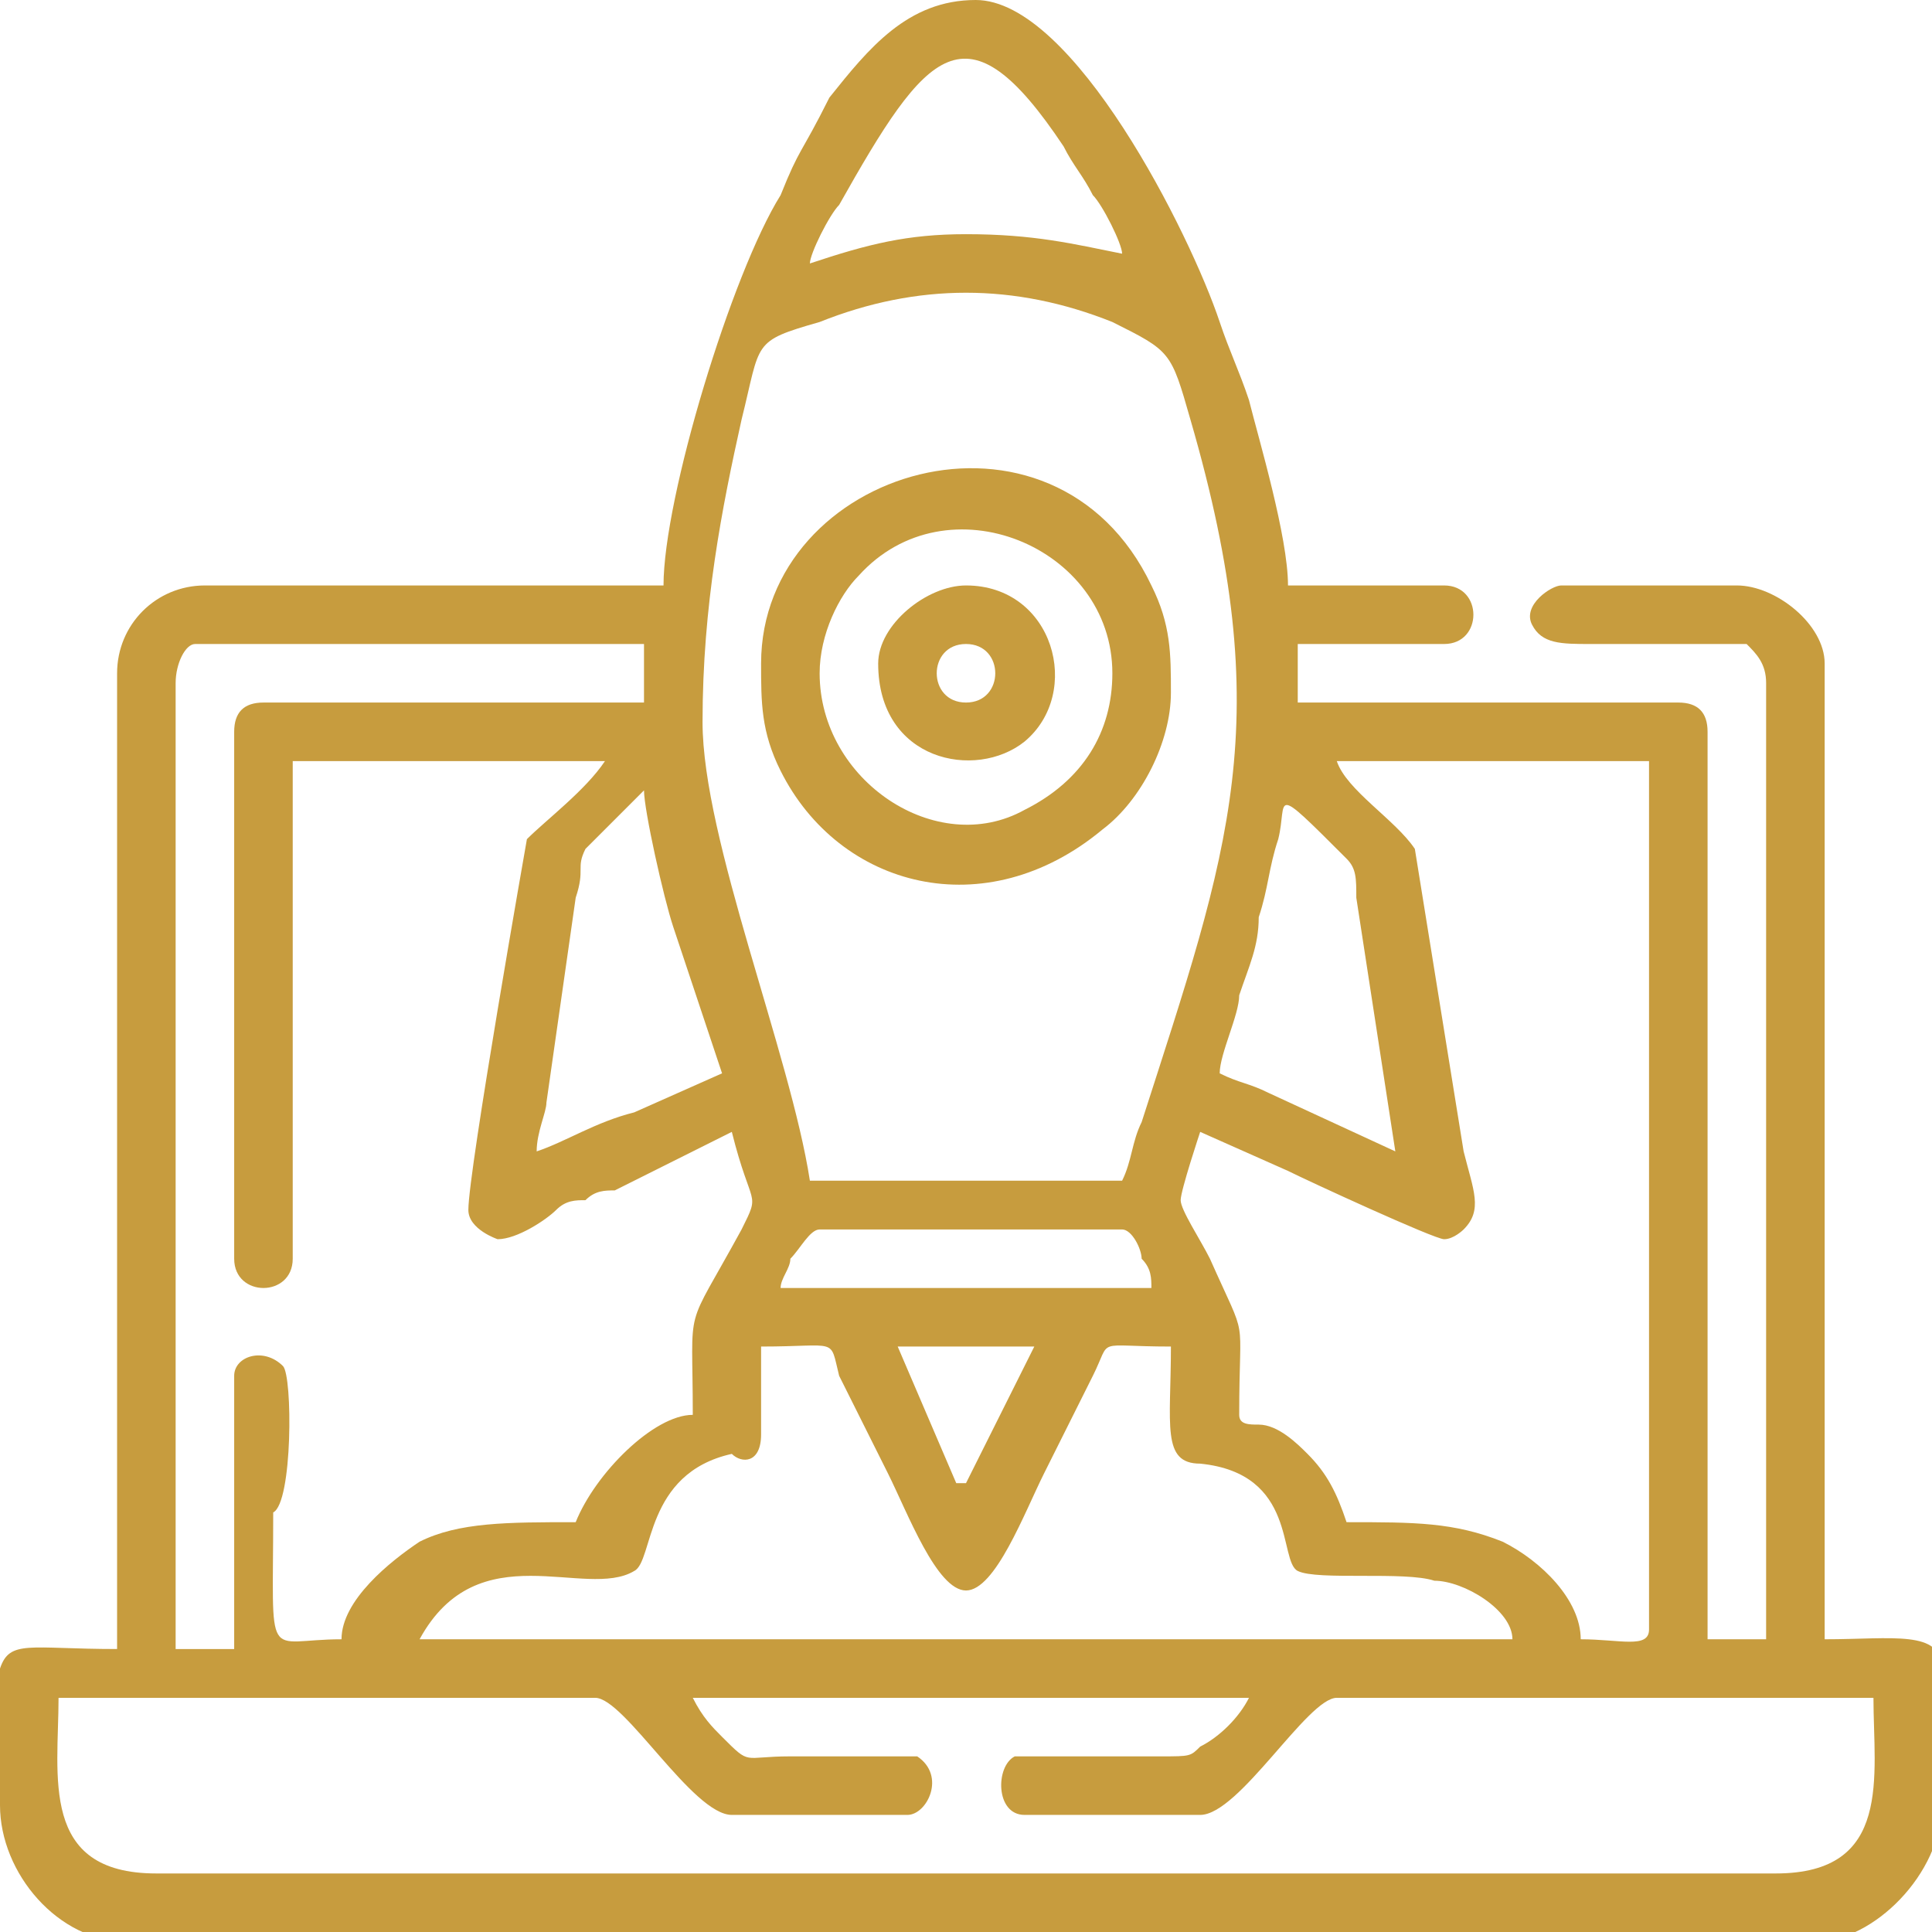
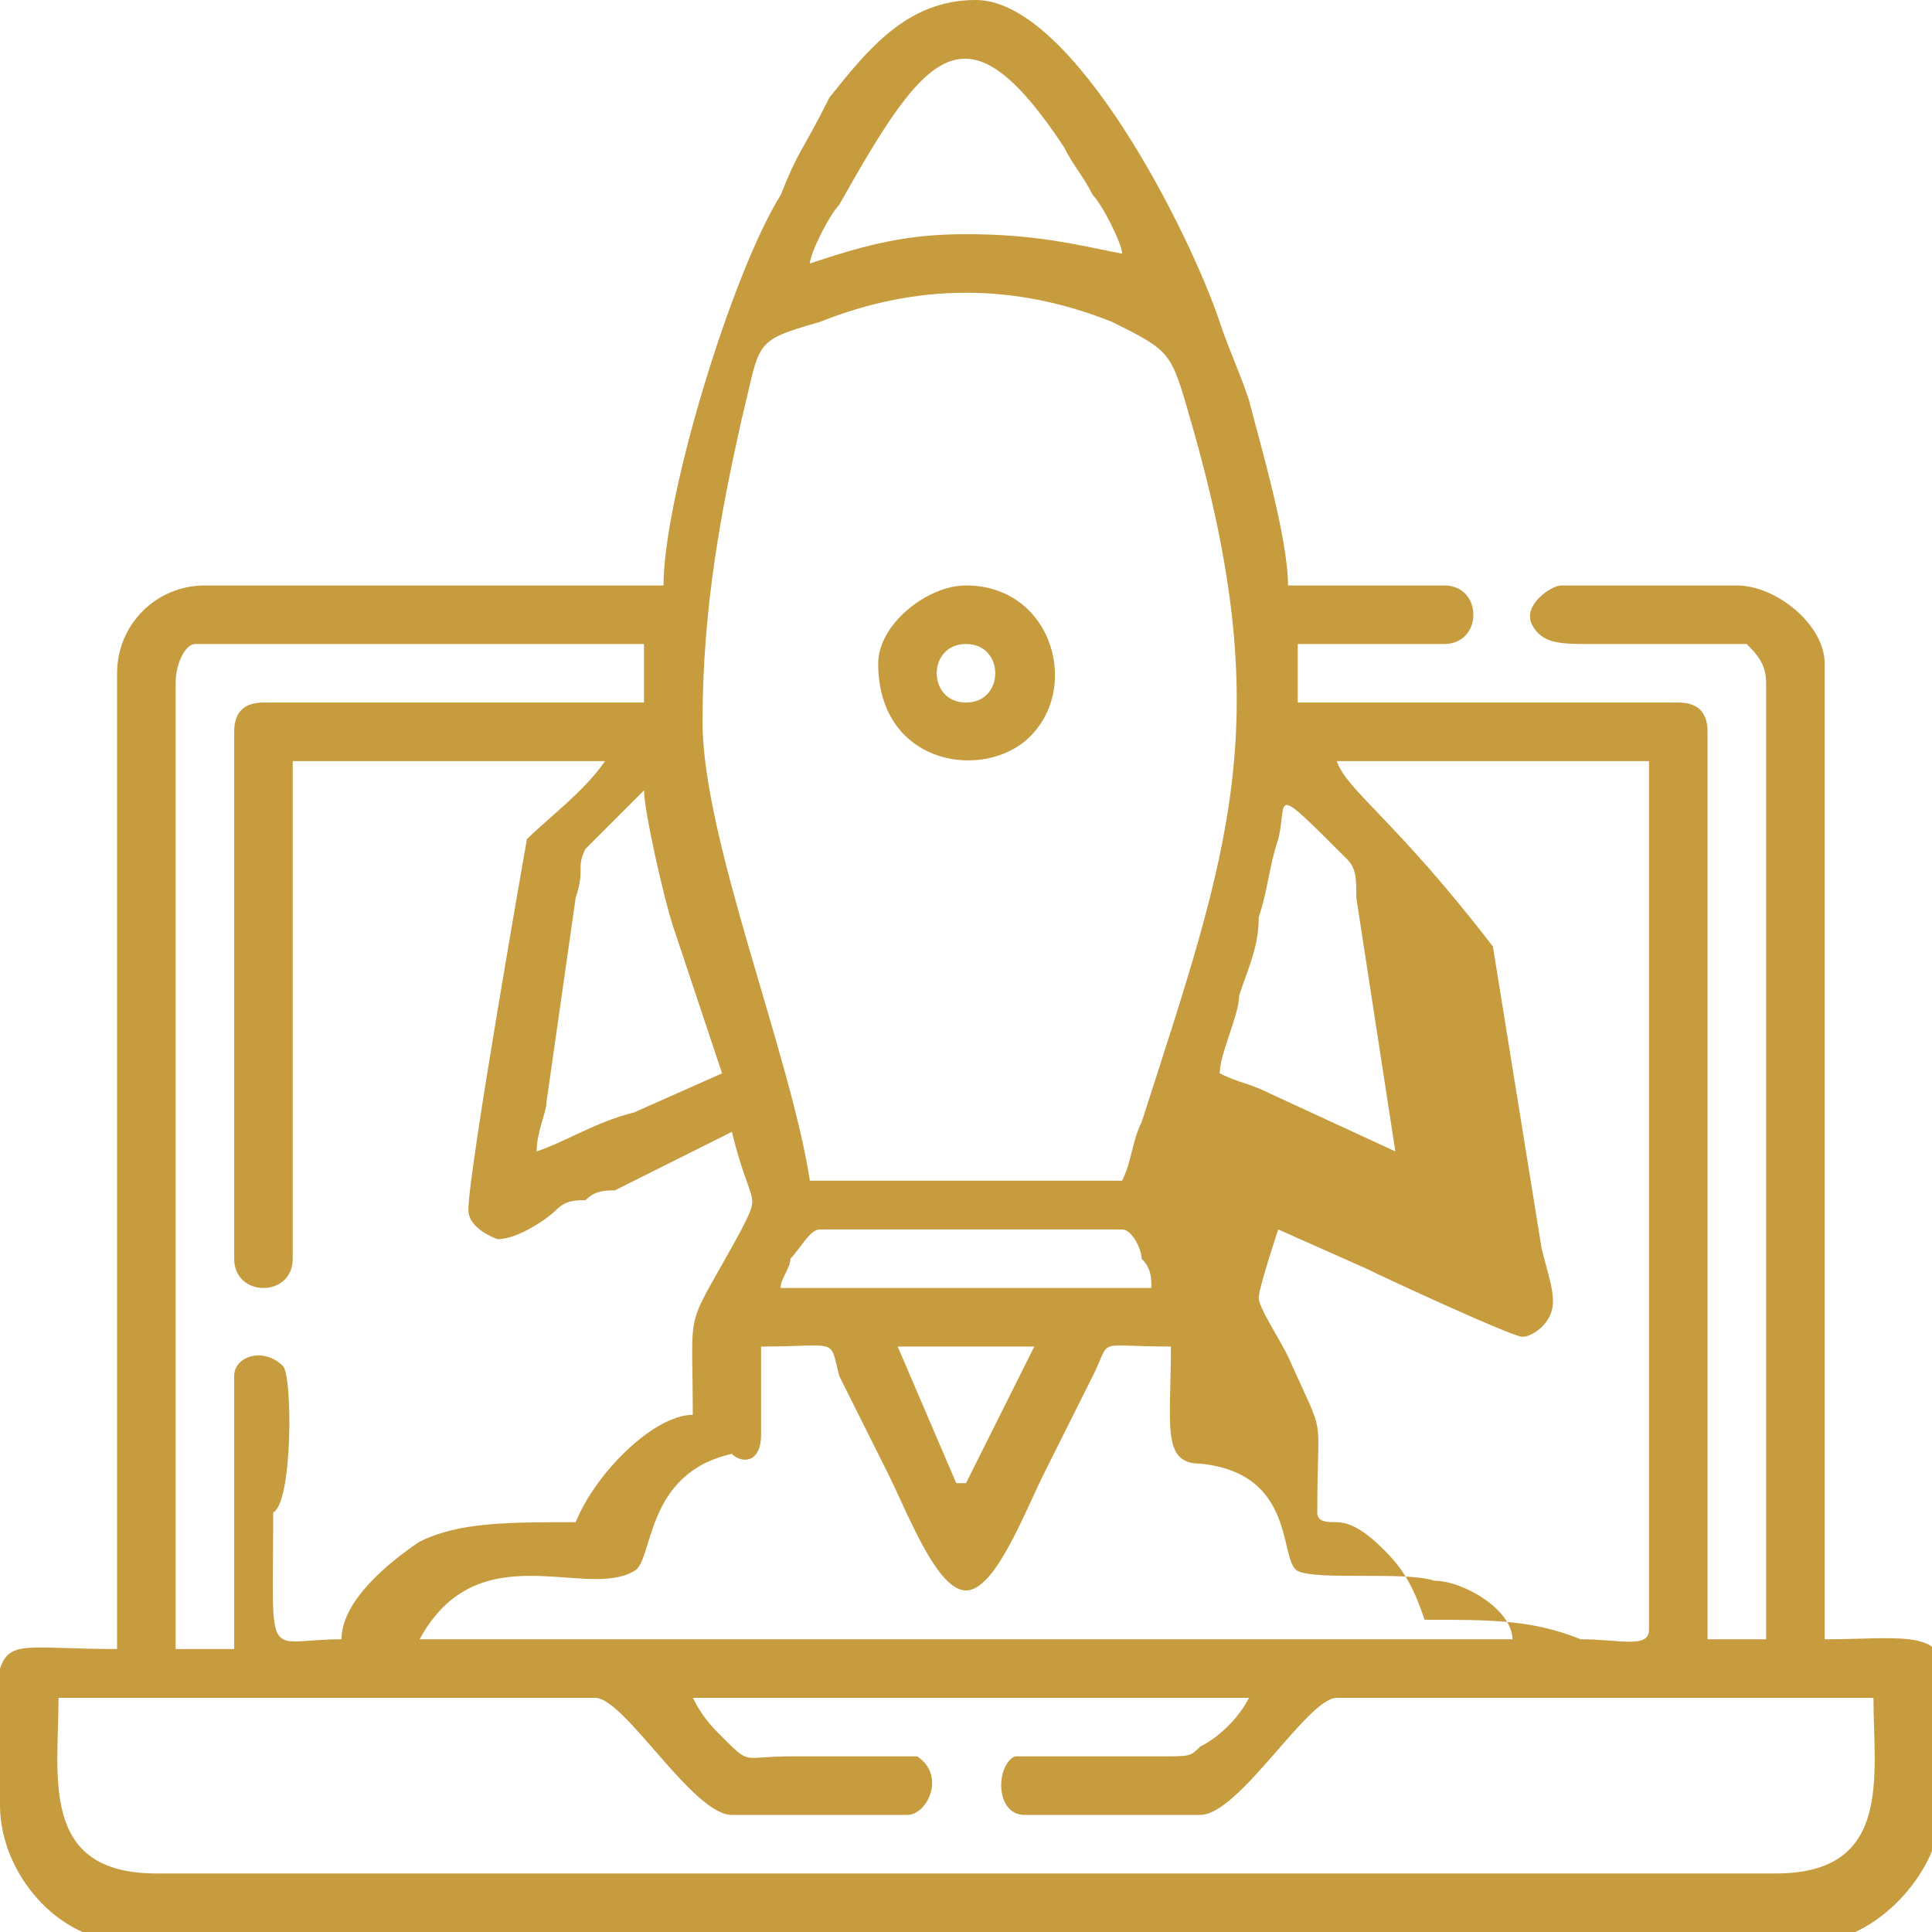
<svg xmlns="http://www.w3.org/2000/svg" version="1.1" id="Layer_1" x="0px" y="0px" viewBox="0 0 19.8 19.8" style="enable-background:new 0 0 19.8 19.8;" xml:space="preserve">
  <style type="text/css">
	.st0{fill-rule:evenodd;clip-rule:evenodd;fill:#C79C3E;}
</style>
  <g>
-     <path class="st0" d="M8.3,2.7c0-0.1,0.2-0.5,0.3-0.6C9.5,0.5,9.9,0,10.9,1.5C11,1.7,11.1,1.8,11.2,2c0.1,0.1,0.3,0.5,0.3,0.6   C11,2.5,10.6,2.4,9.9,2.4C9.3,2.4,8.9,2.5,8.3,2.7 M2.4,7.5v5.4c0,0.4,0.6,0.4,0.6,0V7.8h3.2C6,8.1,5.6,8.4,5.4,8.6   c0,0-0.6,3.4-0.6,3.8c0,0.2,0.3,0.3,0.3,0.3c0.2,0,0.5-0.2,0.6-0.3c0.1-0.1,0.2-0.1,0.3-0.1c0.1-0.1,0.2-0.1,0.3-0.1l1.2-0.6   c0.2,0.8,0.3,0.6,0.1,1c-0.6,1.1-0.5,0.7-0.5,1.9c-0.4,0-1,0.6-1.2,1.1c-0.7,0-1.2,0-1.6,0.2c-0.3,0.2-0.8,0.6-0.8,1   c-0.8,0-0.7,0.3-0.7-1.3C3,15.4,3,14.1,2.9,14c-0.2-0.2-0.5-0.1-0.5,0.1v2.8H1.8V7c0-0.2,0.1-0.4,0.2-0.4h4.6v0.6H2.7   C2.5,7.2,2.4,7.3,2.4,7.5z M7.2,7.4c0-1.2,0.2-2.2,0.4-3.1c0.2-0.8,0.1-0.8,0.8-1c1-0.4,2-0.4,3,0c0.6,0.3,0.6,0.3,0.8,1   c0.9,3.1,0.4,4.4-0.5,7.2c-0.1,0.2-0.1,0.4-0.2,0.6H8.3C8.1,10.8,7.2,8.6,7.2,7.4z M13.7,7.8h3.2v8.9c0,0.2-0.3,0.1-0.7,0.1   c0-0.4-0.4-0.8-0.8-1c-0.5-0.2-0.9-0.2-1.6-0.2c-0.1-0.3-0.2-0.5-0.4-0.7c-0.1-0.1-0.3-0.3-0.5-0.3c-0.1,0-0.2,0-0.2-0.1   c0-1.1,0.1-0.7-0.3-1.6c-0.1-0.2-0.3-0.5-0.3-0.6c0-0.1,0.2-0.7,0.2-0.7l0.9,0.4c0.2,0.1,1.5,0.7,1.6,0.7c0.1,0,0.2-0.1,0.2-0.1   c0.2-0.2,0.1-0.4,0-0.8l-0.5-3.1C14.3,8.4,13.8,8.1,13.7,7.8z M5.5,11.8c0-0.2,0.1-0.4,0.1-0.5l0.3-2.1c0.1-0.3,0-0.3,0.1-0.5   c0.2-0.2,0.5-0.5,0.6-0.6c0,0.2,0.2,1.1,0.3,1.4L7.4,11l-0.9,0.4C6.1,11.5,5.8,11.7,5.5,11.8z M14.3,11.8L13,11.2   c-0.2-0.1-0.3-0.1-0.5-0.2c0-0.2,0.2-0.6,0.2-0.8c0.1-0.3,0.2-0.5,0.2-0.8c0.1-0.3,0.1-0.5,0.2-0.8C13.2,8.2,13,8,13.8,8.8   c0.1,0.1,0.1,0.2,0.1,0.4L14.3,11.8z M8.4,12.6h3.1c0.1,0,0.2,0.2,0.2,0.3c0.1,0.1,0.1,0.2,0.1,0.3H8c0-0.1,0.1-0.2,0.1-0.3   C8.2,12.8,8.3,12.6,8.4,12.6z M9.2,13.8l1.4,0l-0.7,1.4l-0.1,0L9.2,13.8z M7.8,14.7v-0.9c0.8,0,0.7-0.1,0.8,0.3l0.5,1   c0.2,0.4,0.5,1.2,0.8,1.2s0.6-0.8,0.8-1.2l0.5-1c0.2-0.4,0-0.3,0.8-0.3c0,0.8-0.1,1.2,0.3,1.2c1,0.1,0.8,1,1,1.1   c0.2,0.1,1.1,0,1.4,0.1c0.3,0,0.8,0.3,0.8,0.6H4.3c0.6-1.1,1.7-0.4,2.2-0.7c0.2-0.1,0.1-1,1-1.2C7.6,15,7.8,15,7.8,14.7z M10,0   L10,0c1,0,2.2,2.4,2.5,3.3c0.1,0.3,0.2,0.5,0.3,0.8c0.1,0.4,0.4,1.4,0.4,1.9h1.6c0.4,0,0.4,0.6,0,0.6h-1.5v0.6h3.9   c0.2,0,0.3,0.1,0.3,0.3v9.3h0.6V7c0-0.2-0.1-0.3-0.2-0.4c-0.5,0-1,0-1.6,0c-0.3,0-0.5,0-0.6-0.2C15.6,6.2,15.9,6,16,6h1.8   c0.4,0,0.9,0.4,0.9,0.8v10c0.7,0,1.2-0.1,1.2,0.3v1.4c0,0.7-0.7,1.4-1.3,1.4H1.3c-0.7,0-1.3-0.7-1.3-1.4v-1.4   c0.1-0.3,0.3-0.2,1.2-0.2v-10C1.2,6.4,1.6,6,2.1,6h4.7c0-0.9,0.7-3.2,1.2-4C8.2,1.5,8.2,1.6,8.5,1C8.9,0.5,9.3,0,10,0z M7.1,17.4   h5.7c-0.1,0.2-0.3,0.4-0.5,0.5c-0.1,0.1-0.1,0.1-0.4,0.1c-0.2,0-0.3,0-0.5,0c-0.2,0-0.8,0-1,0c-0.2,0.1-0.2,0.6,0.1,0.6h1.8   c0.4,0,1.1-1.2,1.4-1.2h5.5c0,0.8,0.2,1.8-1,1.8H1.6c-1.2,0-1-1-1-1.8h5.5c0.3,0,1,1.2,1.4,1.2h1.8c0.2,0,0.4-0.4,0.1-0.6   c-0.1,0-1.1,0-1.3,0c-0.5,0-0.4,0.1-0.7-0.2C7.3,17.7,7.2,17.6,7.1,17.4z" />
-     <path class="st0" d="M7.8,6.8c0,0.4,0,0.7,0.2,1.1c0.6,1.2,2.1,1.6,3.3,0.6C11.7,8.2,12,7.6,12,7.1c0-0.4,0-0.7-0.2-1.1   C10.8,3.9,7.8,4.8,7.8,6.8 M8.4,6.9c0-0.4,0.2-0.8,0.4-1c0.9-1,2.6-0.3,2.6,1c0,0.6-0.3,1.1-0.9,1.4C9.6,8.8,8.4,8,8.4,6.9z" />
+     <path class="st0" d="M8.3,2.7c0-0.1,0.2-0.5,0.3-0.6C9.5,0.5,9.9,0,10.9,1.5C11,1.7,11.1,1.8,11.2,2c0.1,0.1,0.3,0.5,0.3,0.6   C11,2.5,10.6,2.4,9.9,2.4C9.3,2.4,8.9,2.5,8.3,2.7 M2.4,7.5v5.4c0,0.4,0.6,0.4,0.6,0V7.8h3.2C6,8.1,5.6,8.4,5.4,8.6   c0,0-0.6,3.4-0.6,3.8c0,0.2,0.3,0.3,0.3,0.3c0.2,0,0.5-0.2,0.6-0.3c0.1-0.1,0.2-0.1,0.3-0.1c0.1-0.1,0.2-0.1,0.3-0.1l1.2-0.6   c0.2,0.8,0.3,0.6,0.1,1c-0.6,1.1-0.5,0.7-0.5,1.9c-0.4,0-1,0.6-1.2,1.1c-0.7,0-1.2,0-1.6,0.2c-0.3,0.2-0.8,0.6-0.8,1   c-0.8,0-0.7,0.3-0.7-1.3C3,15.4,3,14.1,2.9,14c-0.2-0.2-0.5-0.1-0.5,0.1v2.8H1.8V7c0-0.2,0.1-0.4,0.2-0.4h4.6v0.6H2.7   C2.5,7.2,2.4,7.3,2.4,7.5z M7.2,7.4c0-1.2,0.2-2.2,0.4-3.1c0.2-0.8,0.1-0.8,0.8-1c1-0.4,2-0.4,3,0c0.6,0.3,0.6,0.3,0.8,1   c0.9,3.1,0.4,4.4-0.5,7.2c-0.1,0.2-0.1,0.4-0.2,0.6H8.3C8.1,10.8,7.2,8.6,7.2,7.4z M13.7,7.8h3.2v8.9c0,0.2-0.3,0.1-0.7,0.1   c-0.5-0.2-0.9-0.2-1.6-0.2c-0.1-0.3-0.2-0.5-0.4-0.7c-0.1-0.1-0.3-0.3-0.5-0.3c-0.1,0-0.2,0-0.2-0.1   c0-1.1,0.1-0.7-0.3-1.6c-0.1-0.2-0.3-0.5-0.3-0.6c0-0.1,0.2-0.7,0.2-0.7l0.9,0.4c0.2,0.1,1.5,0.7,1.6,0.7c0.1,0,0.2-0.1,0.2-0.1   c0.2-0.2,0.1-0.4,0-0.8l-0.5-3.1C14.3,8.4,13.8,8.1,13.7,7.8z M5.5,11.8c0-0.2,0.1-0.4,0.1-0.5l0.3-2.1c0.1-0.3,0-0.3,0.1-0.5   c0.2-0.2,0.5-0.5,0.6-0.6c0,0.2,0.2,1.1,0.3,1.4L7.4,11l-0.9,0.4C6.1,11.5,5.8,11.7,5.5,11.8z M14.3,11.8L13,11.2   c-0.2-0.1-0.3-0.1-0.5-0.2c0-0.2,0.2-0.6,0.2-0.8c0.1-0.3,0.2-0.5,0.2-0.8c0.1-0.3,0.1-0.5,0.2-0.8C13.2,8.2,13,8,13.8,8.8   c0.1,0.1,0.1,0.2,0.1,0.4L14.3,11.8z M8.4,12.6h3.1c0.1,0,0.2,0.2,0.2,0.3c0.1,0.1,0.1,0.2,0.1,0.3H8c0-0.1,0.1-0.2,0.1-0.3   C8.2,12.8,8.3,12.6,8.4,12.6z M9.2,13.8l1.4,0l-0.7,1.4l-0.1,0L9.2,13.8z M7.8,14.7v-0.9c0.8,0,0.7-0.1,0.8,0.3l0.5,1   c0.2,0.4,0.5,1.2,0.8,1.2s0.6-0.8,0.8-1.2l0.5-1c0.2-0.4,0-0.3,0.8-0.3c0,0.8-0.1,1.2,0.3,1.2c1,0.1,0.8,1,1,1.1   c0.2,0.1,1.1,0,1.4,0.1c0.3,0,0.8,0.3,0.8,0.6H4.3c0.6-1.1,1.7-0.4,2.2-0.7c0.2-0.1,0.1-1,1-1.2C7.6,15,7.8,15,7.8,14.7z M10,0   L10,0c1,0,2.2,2.4,2.5,3.3c0.1,0.3,0.2,0.5,0.3,0.8c0.1,0.4,0.4,1.4,0.4,1.9h1.6c0.4,0,0.4,0.6,0,0.6h-1.5v0.6h3.9   c0.2,0,0.3,0.1,0.3,0.3v9.3h0.6V7c0-0.2-0.1-0.3-0.2-0.4c-0.5,0-1,0-1.6,0c-0.3,0-0.5,0-0.6-0.2C15.6,6.2,15.9,6,16,6h1.8   c0.4,0,0.9,0.4,0.9,0.8v10c0.7,0,1.2-0.1,1.2,0.3v1.4c0,0.7-0.7,1.4-1.3,1.4H1.3c-0.7,0-1.3-0.7-1.3-1.4v-1.4   c0.1-0.3,0.3-0.2,1.2-0.2v-10C1.2,6.4,1.6,6,2.1,6h4.7c0-0.9,0.7-3.2,1.2-4C8.2,1.5,8.2,1.6,8.5,1C8.9,0.5,9.3,0,10,0z M7.1,17.4   h5.7c-0.1,0.2-0.3,0.4-0.5,0.5c-0.1,0.1-0.1,0.1-0.4,0.1c-0.2,0-0.3,0-0.5,0c-0.2,0-0.8,0-1,0c-0.2,0.1-0.2,0.6,0.1,0.6h1.8   c0.4,0,1.1-1.2,1.4-1.2h5.5c0,0.8,0.2,1.8-1,1.8H1.6c-1.2,0-1-1-1-1.8h5.5c0.3,0,1,1.2,1.4,1.2h1.8c0.2,0,0.4-0.4,0.1-0.6   c-0.1,0-1.1,0-1.3,0c-0.5,0-0.4,0.1-0.7-0.2C7.3,17.7,7.2,17.6,7.1,17.4z" />
    <path class="st0" d="M9,6.8c0,1,1,1.2,1.5,0.8C11.1,7.1,10.8,6,9.9,6C9.5,6,9,6.4,9,6.8 M9.9,6.6c0.4,0,0.4,0.6,0,0.6   C9.5,7.2,9.5,6.6,9.9,6.6z" />
  </g>
</svg>